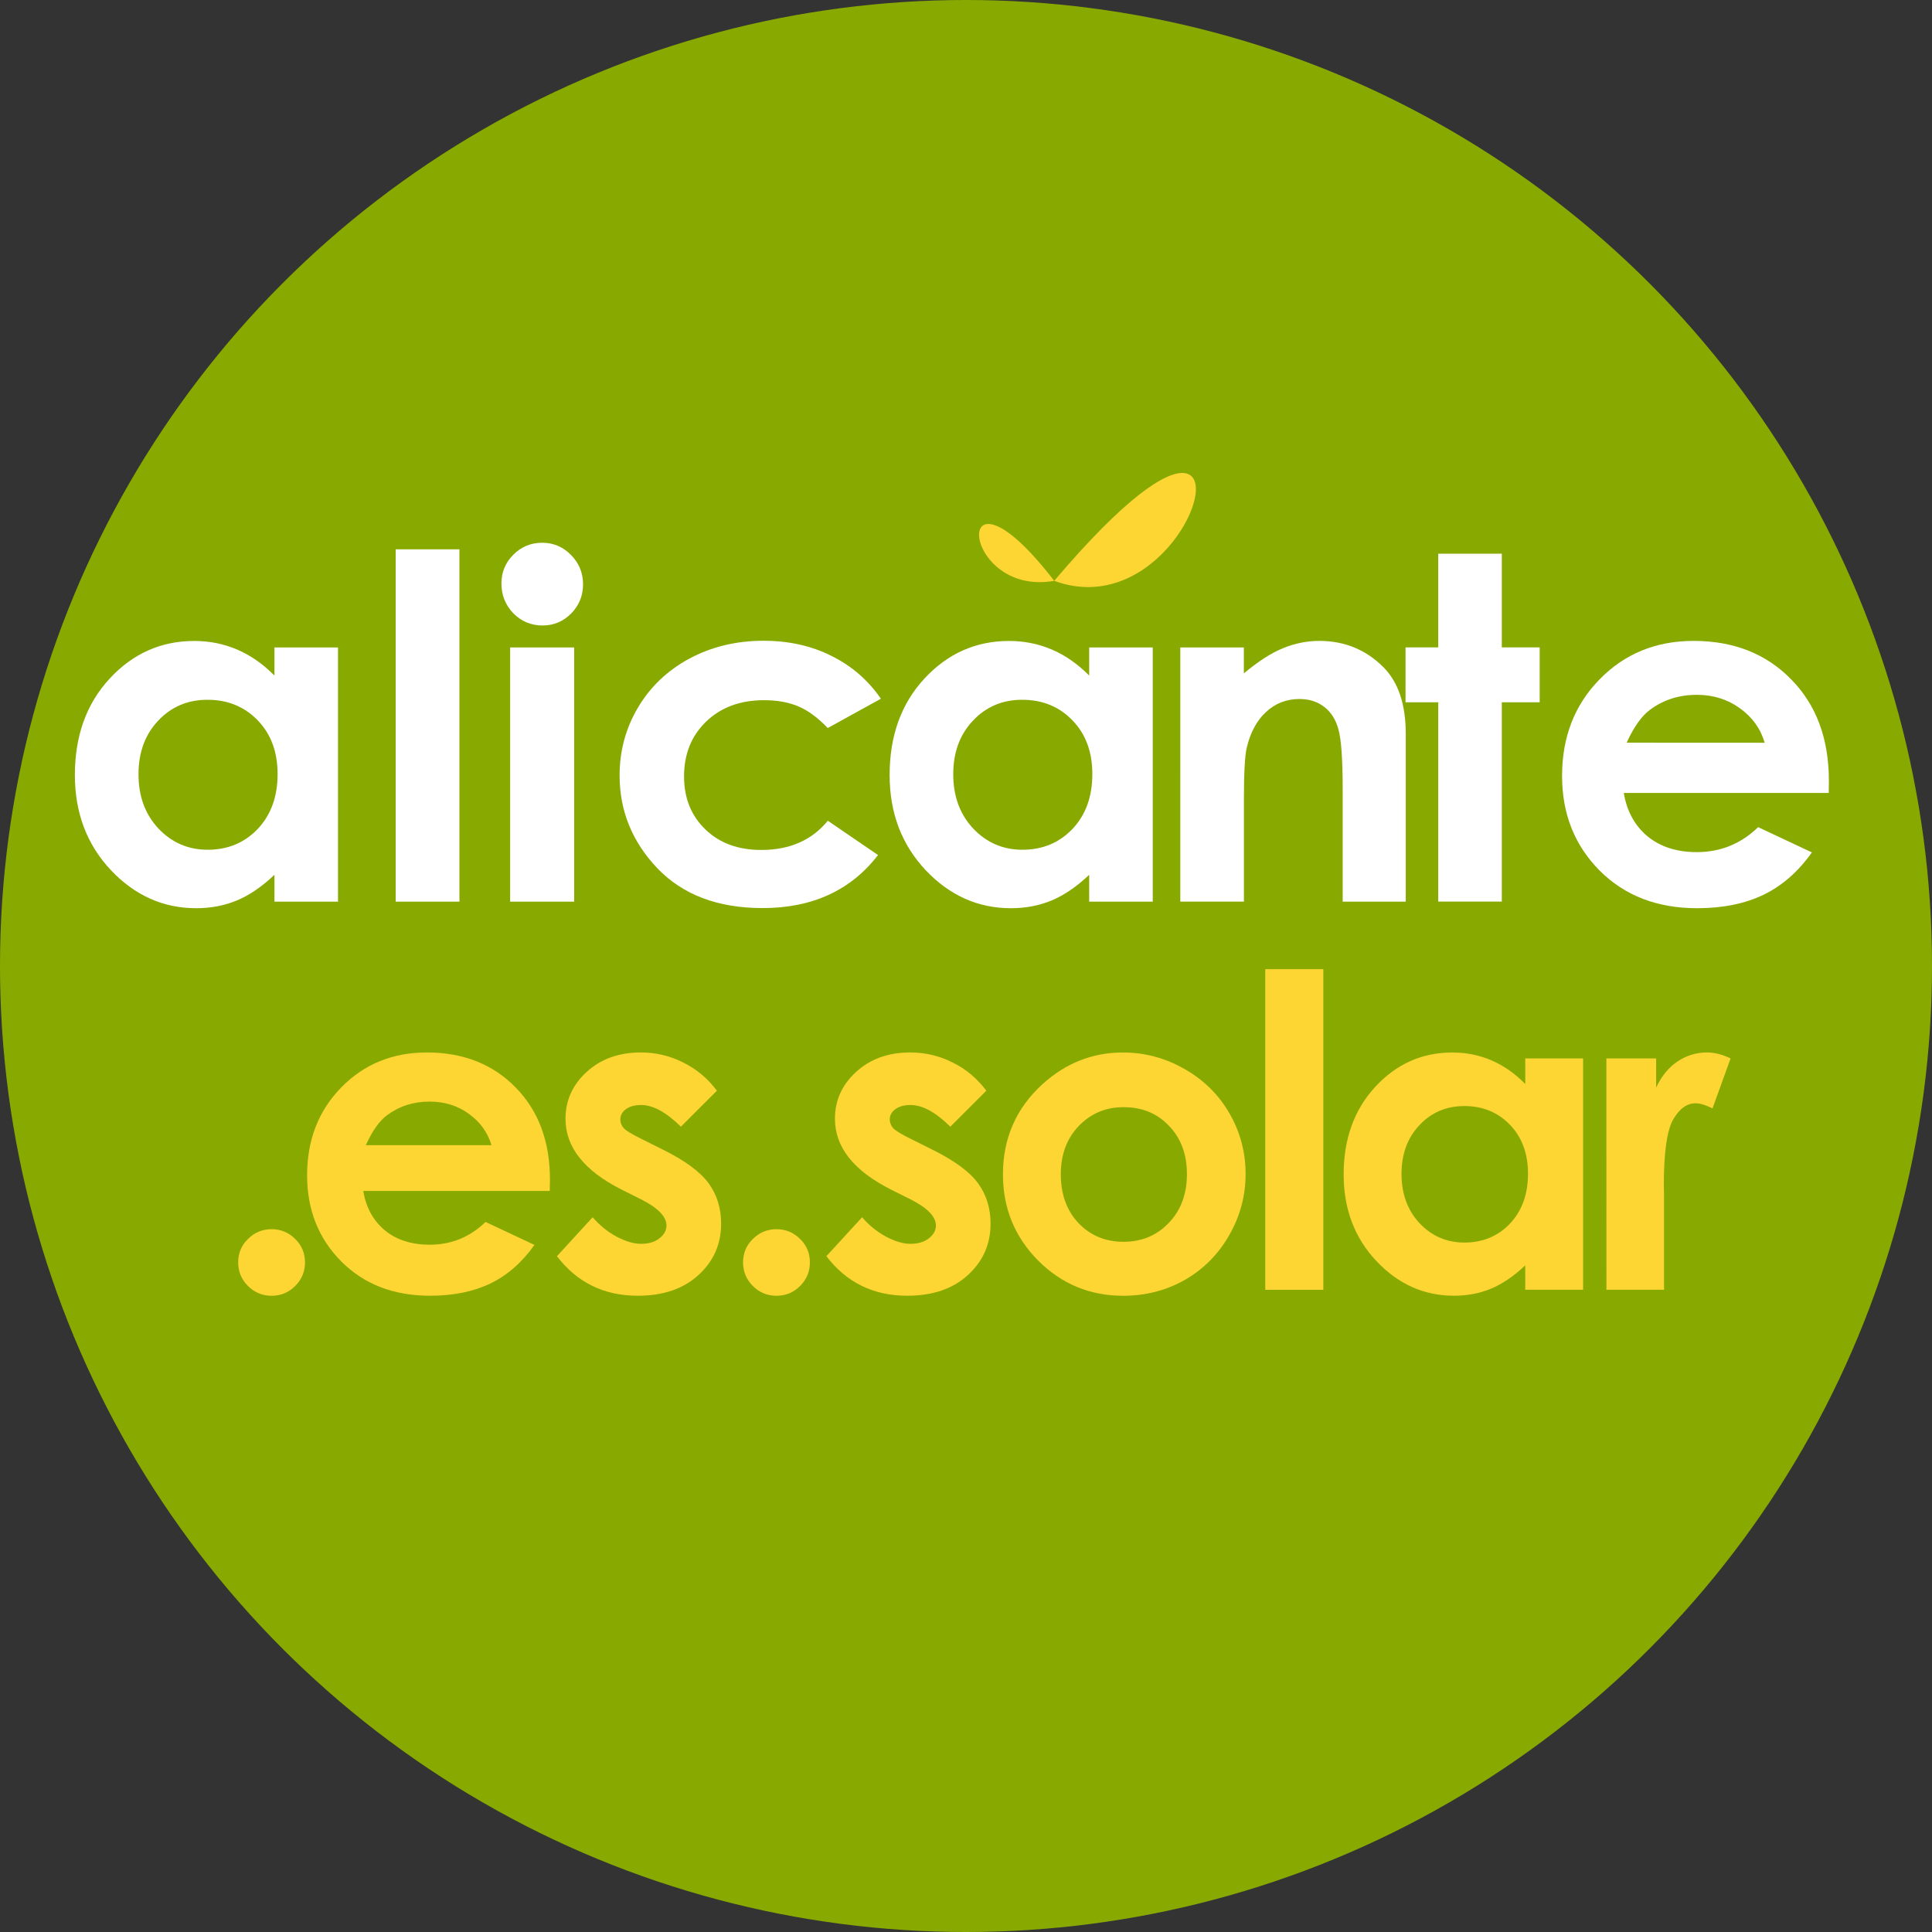
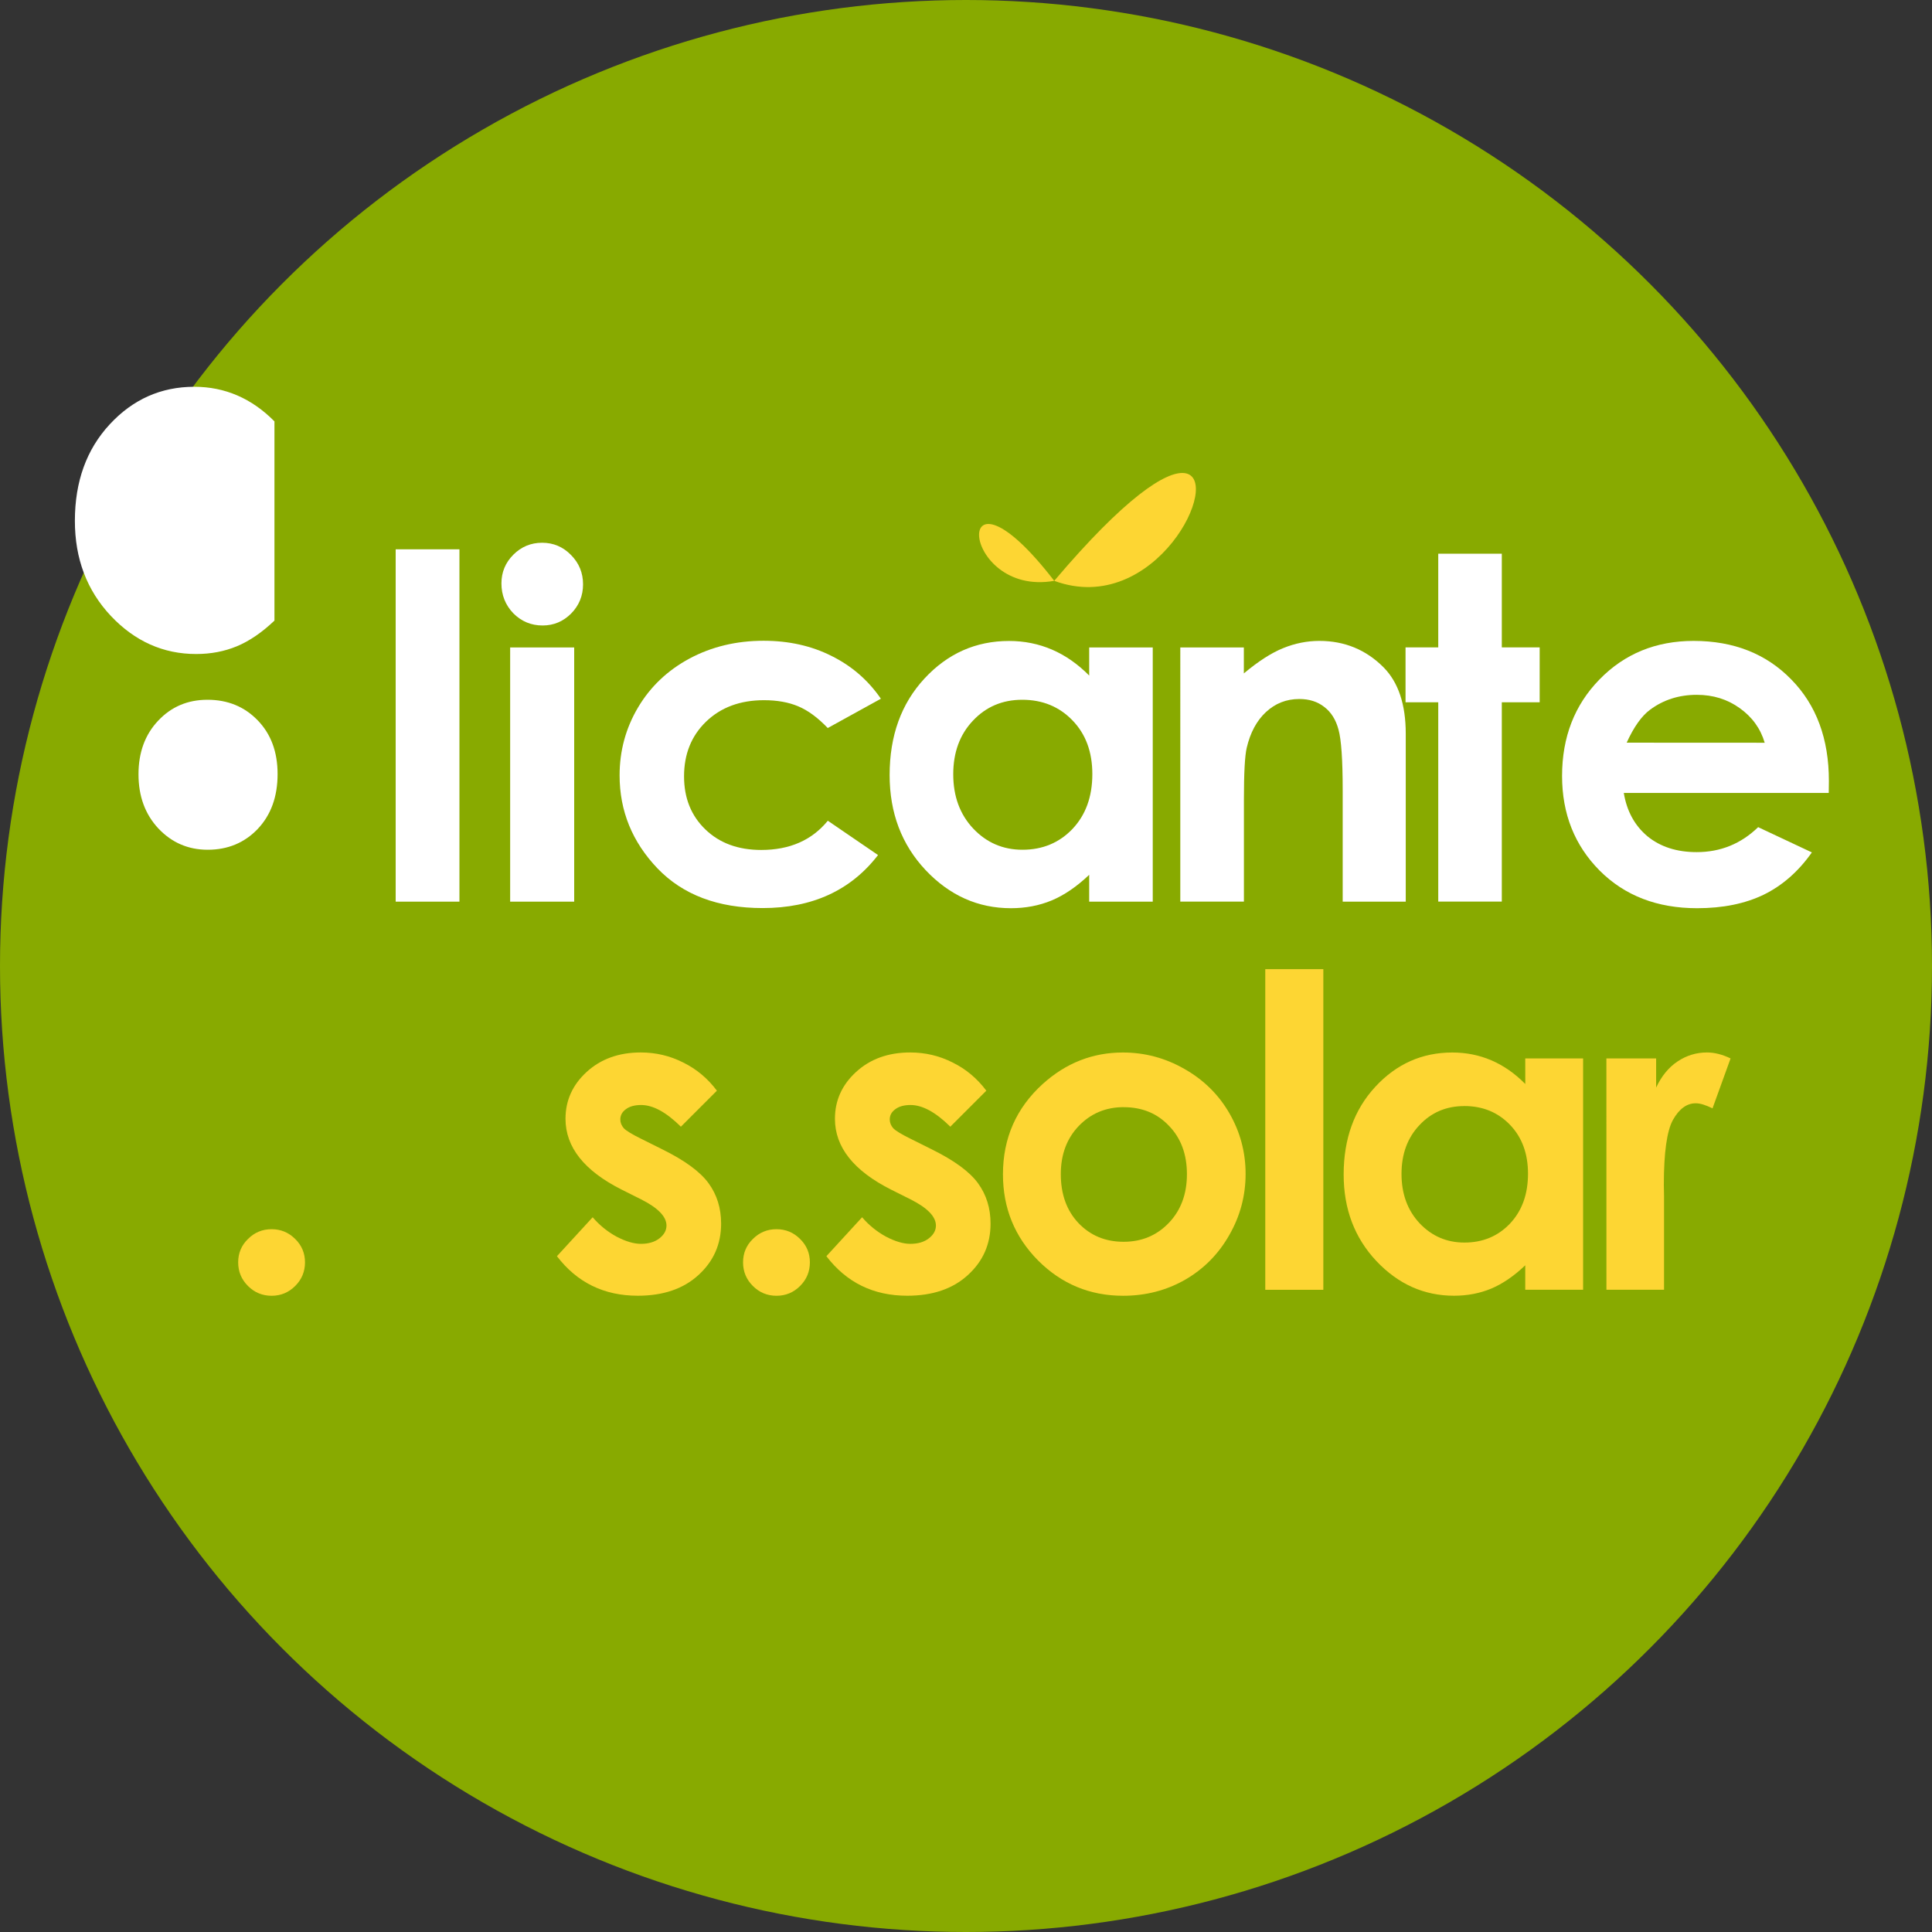
<svg xmlns="http://www.w3.org/2000/svg" xmlns:ns1="http://sodipodi.sourceforge.net/DTD/sodipodi-0.dtd" xmlns:ns2="http://www.inkscape.org/namespaces/inkscape" ns1:docname="ICONO.ALICANTE.ES.SOLAR.SVG.svg" ns2:version="1.1.1 (3bf5ae0d25, 2021-09-20)" id="svg1069" viewBox="0 0 29.58 29.58" height="29.58mm" width="29.58mm" ns2:export-filename="D:\00_360.es.solar\30_SISTEMAS\10_WEBSITES\00_ES.SOLAR\alicante.es.solar\ICONO-REDONDO.png" ns2:export-xdpi="299.47418" ns2:export-ydpi="299.47418">
  <rect x="0" y="0" width="29.58" height="29.58" fill="#333333" stroke="none" />
  <defs id="defs1063">
    <clipPath clipPathUnits="userSpaceOnUse" id="clipPath4734-9-0-7">
      <rect style="opacity:1;fill:#ffffff;fill-opacity:1;stroke:none;stroke-width:2.514;stroke-linecap:round;stroke-linejoin:round;stroke-miterlimit:4;stroke-dasharray:none;stroke-dashoffset:0;stroke-opacity:1" id="rect4736-5-2-5" width="153.138" height="56.124" x="-17.976" y="81.979" rx="5.211" ry="4.41" />
    </clipPath>
  </defs>
  <g transform="translate(-31.373,-10.099)" id="layer1" ns2:groupmode="layer" ns2:label="Capa 1">
    <circle r="14.79" cy="24.889" cx="46.163" id="path942" style="fill:#88aa00;fill-opacity:1;stroke-width:12.423;stroke-linecap:round;stroke-linejoin:round;stroke-dashoffset:17.272;paint-order:stroke fill markers" />
    <path id="path1048-2" style="font-style:normal;font-variant:normal;font-weight:bold;font-stretch:normal;font-size:10.583px;line-height:1.25;font-family:'Century Gothic';-inkscape-font-specification:'Century Gothic, Bold';font-variant-ligatures:normal;font-variant-caps:normal;font-variant-numeric:normal;font-variant-east-asian:normal;fill:#fdd633;fill-opacity:1;stroke:none;stroke-width:0.265" d="m 49.505,17.342 c 0.616,0.068 -0.446,2.218 -1.991,1.65 1.085,-1.281 1.711,-1.681 1.991,-1.65 z m -1.991,1.65 c -1.461,0.257 -1.607,-2.082 0,0 z" />
    <g transform="matrix(0.63,0,0,0.63,-5.376,13.306)" style="font-style:normal;font-variant:normal;font-weight:bold;font-stretch:normal;font-size:10.583px;line-height:1.25;font-family:'Century Gothic';-inkscape-font-specification:'Century Gothic, Bold';font-variant-ligatures:normal;font-variant-caps:normal;font-variant-numeric:normal;font-variant-east-asian:normal;fill:#fdd633;fill-opacity:1;stroke:none;stroke-width:0.265" id="text1895" aria-label="parking.es.solar">
      <path id="path1911" style="font-style:normal;font-variant:normal;font-weight:bold;font-stretch:normal;font-size:10.583px;font-family:'Century Gothic';-inkscape-font-specification:'Century Gothic, Bold';font-variant-ligatures:normal;font-variant-caps:normal;font-variant-numeric:normal;font-variant-east-asian:normal;fill:#fdd633;fill-opacity:1;stroke-width:0.265" d="m 64.932,24.782 q 0.336,0 0.574,0.238 0.238,0.233 0.238,0.568 0,0.336 -0.238,0.574 -0.238,0.238 -0.574,0.238 -0.336,0 -0.574,-0.238 -0.238,-0.238 -0.238,-0.574 0,-0.336 0.238,-0.568 0.238,-0.238 0.574,-0.238 z" />
-       <path id="path1913" style="font-style:normal;font-variant:normal;font-weight:bold;font-stretch:normal;font-size:10.583px;font-family:'Century Gothic';-inkscape-font-specification:'Century Gothic, Bold';font-variant-ligatures:normal;font-variant-caps:normal;font-variant-numeric:normal;font-variant-east-asian:normal;fill:#fdd633;fill-opacity:1;stroke-width:0.265" d="m 71.692,23.852 h -4.532 q 0.098,0.599 0.522,0.956 0.429,0.351 1.09,0.351 0.791,0 1.359,-0.553 l 1.189,0.558 q -0.444,0.63 -1.065,0.935 -0.62,0.3 -1.473,0.3 -1.323,0 -2.155,-0.832 -0.832,-0.837 -0.832,-2.093 0,-1.287 0.827,-2.134 0.832,-0.853 2.083,-0.853 1.328,0 2.16,0.853 0.832,0.847 0.832,2.243 z m -1.416,-1.111 q -0.14,-0.47 -0.553,-0.765 -0.408,-0.295 -0.951,-0.295 -0.589,0 -1.034,0.331 -0.279,0.207 -0.517,0.729 z" />
      <path id="path1915" style="font-style:normal;font-variant:normal;font-weight:bold;font-stretch:normal;font-size:10.583px;font-family:'Century Gothic';-inkscape-font-specification:'Century Gothic, Bold';font-variant-ligatures:normal;font-variant-caps:normal;font-variant-numeric:normal;font-variant-east-asian:normal;fill:#fdd633;fill-opacity:1;stroke-width:0.265" d="m 75.752,21.418 -0.873,0.873 q -0.532,-0.527 -0.966,-0.527 -0.238,0 -0.372,0.103 -0.134,0.098 -0.134,0.248 0,0.114 0.083,0.212 0.088,0.093 0.424,0.258 l 0.517,0.258 q 0.816,0.403 1.121,0.822 0.305,0.419 0.305,0.982 0,0.749 -0.553,1.251 -0.548,0.501 -1.473,0.501 -1.23,0 -1.964,-0.961 l 0.868,-0.946 q 0.248,0.289 0.579,0.47 0.336,0.176 0.594,0.176 0.279,0 0.45,-0.134 0.171,-0.134 0.171,-0.31 0,-0.326 -0.615,-0.636 l -0.475,-0.238 q -1.364,-0.687 -1.364,-1.721 0,-0.667 0.512,-1.137 0.517,-0.475 1.318,-0.475 0.548,0 1.028,0.243 0.486,0.238 0.822,0.687 z" />
      <path id="path1917" style="font-style:normal;font-variant:normal;font-weight:bold;font-stretch:normal;font-size:10.583px;font-family:'Century Gothic';-inkscape-font-specification:'Century Gothic, Bold';font-variant-ligatures:normal;font-variant-caps:normal;font-variant-numeric:normal;font-variant-east-asian:normal;fill:#fdd633;fill-opacity:1;stroke-width:0.265" d="m 77.202,24.782 q 0.336,0 0.574,0.238 0.238,0.233 0.238,0.568 0,0.336 -0.238,0.574 -0.238,0.238 -0.574,0.238 -0.336,0 -0.574,-0.238 -0.238,-0.238 -0.238,-0.574 0,-0.336 0.238,-0.568 0.238,-0.238 0.574,-0.238 z" />
      <path id="path1919" style="font-style:normal;font-variant:normal;font-weight:bold;font-stretch:normal;font-size:10.583px;font-family:'Century Gothic';-inkscape-font-specification:'Century Gothic, Bold';font-variant-ligatures:normal;font-variant-caps:normal;font-variant-numeric:normal;font-variant-east-asian:normal;fill:#fdd633;fill-opacity:1;stroke-width:0.265" d="m 82.3,21.418 -0.873,0.873 q -0.532,-0.527 -0.966,-0.527 -0.238,0 -0.372,0.103 -0.134,0.098 -0.134,0.248 0,0.114 0.083,0.212 0.088,0.093 0.424,0.258 l 0.517,0.258 q 0.816,0.403 1.121,0.822 0.305,0.419 0.305,0.982 0,0.749 -0.553,1.251 -0.548,0.501 -1.473,0.501 -1.23,0 -1.964,-0.961 l 0.868,-0.946 q 0.248,0.289 0.579,0.47 0.336,0.176 0.594,0.176 0.279,0 0.45,-0.134 0.171,-0.134 0.171,-0.31 0,-0.326 -0.615,-0.636 l -0.475,-0.238 q -1.364,-0.687 -1.364,-1.721 0,-0.667 0.512,-1.137 0.517,-0.475 1.318,-0.475 0.548,0 1.028,0.243 0.486,0.238 0.822,0.687 z" />
      <path id="path1921" style="font-style:normal;font-variant:normal;font-weight:bold;font-stretch:normal;font-size:10.583px;font-family:'Century Gothic';-inkscape-font-specification:'Century Gothic, Bold';font-variant-ligatures:normal;font-variant-caps:normal;font-variant-numeric:normal;font-variant-east-asian:normal;fill:#fdd633;fill-opacity:1;stroke-width:0.265" d="m 85.621,20.488 q 0.796,0 1.493,0.398 0.703,0.398 1.096,1.08 0.393,0.682 0.393,1.473 0,0.796 -0.398,1.488 -0.393,0.692 -1.075,1.085 -0.682,0.388 -1.504,0.388 -1.209,0 -2.067,-0.858 -0.853,-0.863 -0.853,-2.093 0,-1.318 0.966,-2.196 0.847,-0.765 1.948,-0.765 z m 0.021,1.328 q -0.656,0 -1.096,0.46 -0.434,0.455 -0.434,1.168 0,0.734 0.429,1.189 0.434,0.455 1.096,0.455 0.661,0 1.101,-0.46 0.439,-0.46 0.439,-1.183 0,-0.723 -0.434,-1.173 -0.429,-0.455 -1.101,-0.455 z" />
      <path id="path1923" style="font-style:normal;font-variant:normal;font-weight:bold;font-stretch:normal;font-size:10.583px;font-family:'Century Gothic';-inkscape-font-specification:'Century Gothic, Bold';font-variant-ligatures:normal;font-variant-caps:normal;font-variant-numeric:normal;font-variant-east-asian:normal;fill:#fdd633;fill-opacity:1;stroke-width:0.265" d="m 89.081,18.462 h 1.411 v 7.793 h -1.411 z" />
      <path id="path1925" style="font-style:normal;font-variant:normal;font-weight:bold;font-stretch:normal;font-size:10.583px;font-family:'Century Gothic';-inkscape-font-specification:'Century Gothic, Bold';font-variant-ligatures:normal;font-variant-caps:normal;font-variant-numeric:normal;font-variant-east-asian:normal;fill:#fdd633;fill-opacity:1;stroke-width:0.265" d="m 95.399,20.632 h 1.406 v 5.622 H 95.399 v -0.594 q -0.413,0.393 -0.832,0.568 -0.413,0.171 -0.899,0.171 -1.09,0 -1.886,-0.842 -0.796,-0.847 -0.796,-2.103 0,-1.302 0.77,-2.134 0.77,-0.832 1.871,-0.832 0.506,0 0.951,0.191 0.444,0.191 0.822,0.574 z m -1.483,1.158 q -0.656,0 -1.09,0.465 -0.434,0.46 -0.434,1.183 0,0.729 0.439,1.199 0.444,0.47 1.09,0.47 0.667,0 1.106,-0.46 0.439,-0.465 0.439,-1.214 0,-0.734 -0.439,-1.189 -0.439,-0.455 -1.111,-0.455 z" />
      <path id="path1927" style="font-style:normal;font-variant:normal;font-weight:bold;font-stretch:normal;font-size:10.583px;font-family:'Century Gothic';-inkscape-font-specification:'Century Gothic, Bold';font-variant-ligatures:normal;font-variant-caps:normal;font-variant-numeric:normal;font-variant-east-asian:normal;fill:#fdd633;fill-opacity:1;stroke-width:0.265" d="m 97.371,20.632 h 1.209 v 0.708 q 0.196,-0.419 0.522,-0.636 0.326,-0.217 0.713,-0.217 0.274,0 0.574,0.145 l -0.439,1.214 q -0.248,-0.124 -0.408,-0.124 -0.326,0 -0.553,0.403 -0.222,0.403 -0.222,1.581 l 0.005,0.274 v 2.274 h -1.4 z" />
    </g>
    <g aria-label="alicante" id="text2053" style="font-size:6.86px;line-height:1.25;fill:#ffffff;stroke-width:0.172" transform="matrix(1.068,0,0,1.068,-2.778,-1.818)">
-       <path d="m 35.911,20.44 h 0.911 v 3.644 h -0.911 v -0.385 q -0.268,0.255 -0.539,0.368 -0.268,0.111 -0.583,0.111 -0.707,0 -1.223,-0.546 -0.516,-0.549 -0.516,-1.363 0,-0.844 0.499,-1.383 0.499,-0.539 1.213,-0.539 0.328,0 0.616,0.124 0.288,0.124 0.533,0.372 z m -0.961,0.75 q -0.425,0 -0.707,0.301 -0.281,0.298 -0.281,0.767 0,0.472 0.285,0.777 0.288,0.305 0.707,0.305 0.432,0 0.717,-0.298 0.285,-0.301 0.285,-0.787 0,-0.476 -0.285,-0.77 -0.285,-0.295 -0.72,-0.295 z" style="font-weight:bold;font-family:'Century Gothic';-inkscape-font-specification:'Century Gothic, Bold'" id="path3729" />
+       <path d="m 35.911,20.44 h 0.911 h -0.911 v -0.385 q -0.268,0.255 -0.539,0.368 -0.268,0.111 -0.583,0.111 -0.707,0 -1.223,-0.546 -0.516,-0.549 -0.516,-1.363 0,-0.844 0.499,-1.383 0.499,-0.539 1.213,-0.539 0.328,0 0.616,0.124 0.288,0.124 0.533,0.372 z m -0.961,0.75 q -0.425,0 -0.707,0.301 -0.281,0.298 -0.281,0.767 0,0.472 0.285,0.777 0.288,0.305 0.707,0.305 0.432,0 0.717,-0.298 0.285,-0.301 0.285,-0.787 0,-0.476 -0.285,-0.77 -0.285,-0.295 -0.72,-0.295 z" style="font-weight:bold;font-family:'Century Gothic';-inkscape-font-specification:'Century Gothic, Bold'" id="path3729" />
      <path d="m 37.649,19.033 h 0.914 v 5.051 h -0.914 z" style="font-weight:bold;font-family:'Century Gothic';-inkscape-font-specification:'Century Gothic, Bold'" id="path3731" />
      <path d="m 39.749,18.939 q 0.241,0 0.412,0.174 0.174,0.174 0.174,0.422 0,0.245 -0.171,0.419 -0.171,0.171 -0.409,0.171 -0.245,0 -0.419,-0.174 -0.171,-0.178 -0.171,-0.429 0,-0.241 0.171,-0.412 0.171,-0.171 0.412,-0.171 z m -0.459,1.501 h 0.918 v 3.644 h -0.918 z" style="font-weight:bold;font-family:'Century Gothic';-inkscape-font-specification:'Century Gothic, Bold'" id="path3733" />
      <path d="m 44.603,21.176 -0.76,0.419 q -0.214,-0.224 -0.425,-0.312 -0.208,-0.087 -0.489,-0.087 -0.512,0 -0.831,0.308 -0.315,0.305 -0.315,0.784 0,0.466 0.305,0.76 0.305,0.295 0.801,0.295 0.613,0 0.955,-0.419 l 0.72,0.492 q -0.586,0.76 -1.655,0.76 -0.961,0 -1.507,-0.569 -0.543,-0.569 -0.543,-1.333 0,-0.529 0.265,-0.975 0.265,-0.446 0.737,-0.7 0.476,-0.255 1.062,-0.255 0.543,0 0.975,0.218 0.432,0.214 0.707,0.613 z" style="font-weight:bold;font-family:'Century Gothic';-inkscape-font-specification:'Century Gothic, Bold'" id="path3735" />
      <path d="m 47.591,20.44 h 0.911 v 3.644 h -0.911 v -0.385 q -0.268,0.255 -0.539,0.368 -0.268,0.111 -0.583,0.111 -0.707,0 -1.223,-0.546 -0.516,-0.549 -0.516,-1.363 0,-0.844 0.499,-1.383 0.499,-0.539 1.213,-0.539 0.328,0 0.616,0.124 0.288,0.124 0.533,0.372 z m -0.961,0.75 q -0.425,0 -0.707,0.301 -0.281,0.298 -0.281,0.767 0,0.472 0.285,0.777 0.288,0.305 0.707,0.305 0.432,0 0.717,-0.298 0.285,-0.301 0.285,-0.787 0,-0.476 -0.285,-0.77 -0.285,-0.295 -0.72,-0.295 z" style="font-weight:bold;font-family:'Century Gothic';-inkscape-font-specification:'Century Gothic, Bold'" id="path3737" />
      <path d="m 48.897,20.44 h 0.911 v 0.372 q 0.312,-0.261 0.563,-0.362 0.255,-0.104 0.519,-0.104 0.543,0 0.921,0.379 0.318,0.322 0.318,0.951 v 2.408 H 51.225 V 22.486 q 0,-0.653 -0.06,-0.868 -0.057,-0.214 -0.204,-0.325 -0.144,-0.114 -0.358,-0.114 -0.278,0 -0.479,0.188 -0.198,0.184 -0.275,0.512 -0.04,0.171 -0.04,0.74 v 1.464 H 48.897 Z" style="font-weight:bold;font-family:'Century Gothic';-inkscape-font-specification:'Century Gothic, Bold'" id="path3739" />
      <path d="m 52.595,19.096 h 0.911 v 1.343 h 0.543 v 0.787 h -0.543 v 2.857 h -0.911 v -2.857 h -0.469 v -0.787 h 0.469 z" style="font-weight:bold;font-family:'Century Gothic';-inkscape-font-specification:'Century Gothic, Bold'" id="path3741" />
      <path d="m 58.193,22.526 h -2.938 q 0.064,0.389 0.338,0.62 0.278,0.228 0.707,0.228 0.512,0 0.881,-0.358 l 0.77,0.362 q -0.288,0.409 -0.69,0.606 -0.402,0.194 -0.955,0.194 -0.858,0 -1.397,-0.539 -0.539,-0.543 -0.539,-1.357 0,-0.834 0.536,-1.383 0.539,-0.553 1.35,-0.553 0.861,0 1.4,0.553 0.539,0.549 0.539,1.454 z M 57.275,21.806 q -0.09,-0.305 -0.358,-0.496 -0.265,-0.191 -0.616,-0.191 -0.382,0 -0.67,0.214 -0.181,0.134 -0.335,0.472 z" style="font-weight:bold;font-family:'Century Gothic';-inkscape-font-specification:'Century Gothic, Bold'" id="path3743" />
    </g>
  </g>
</svg>